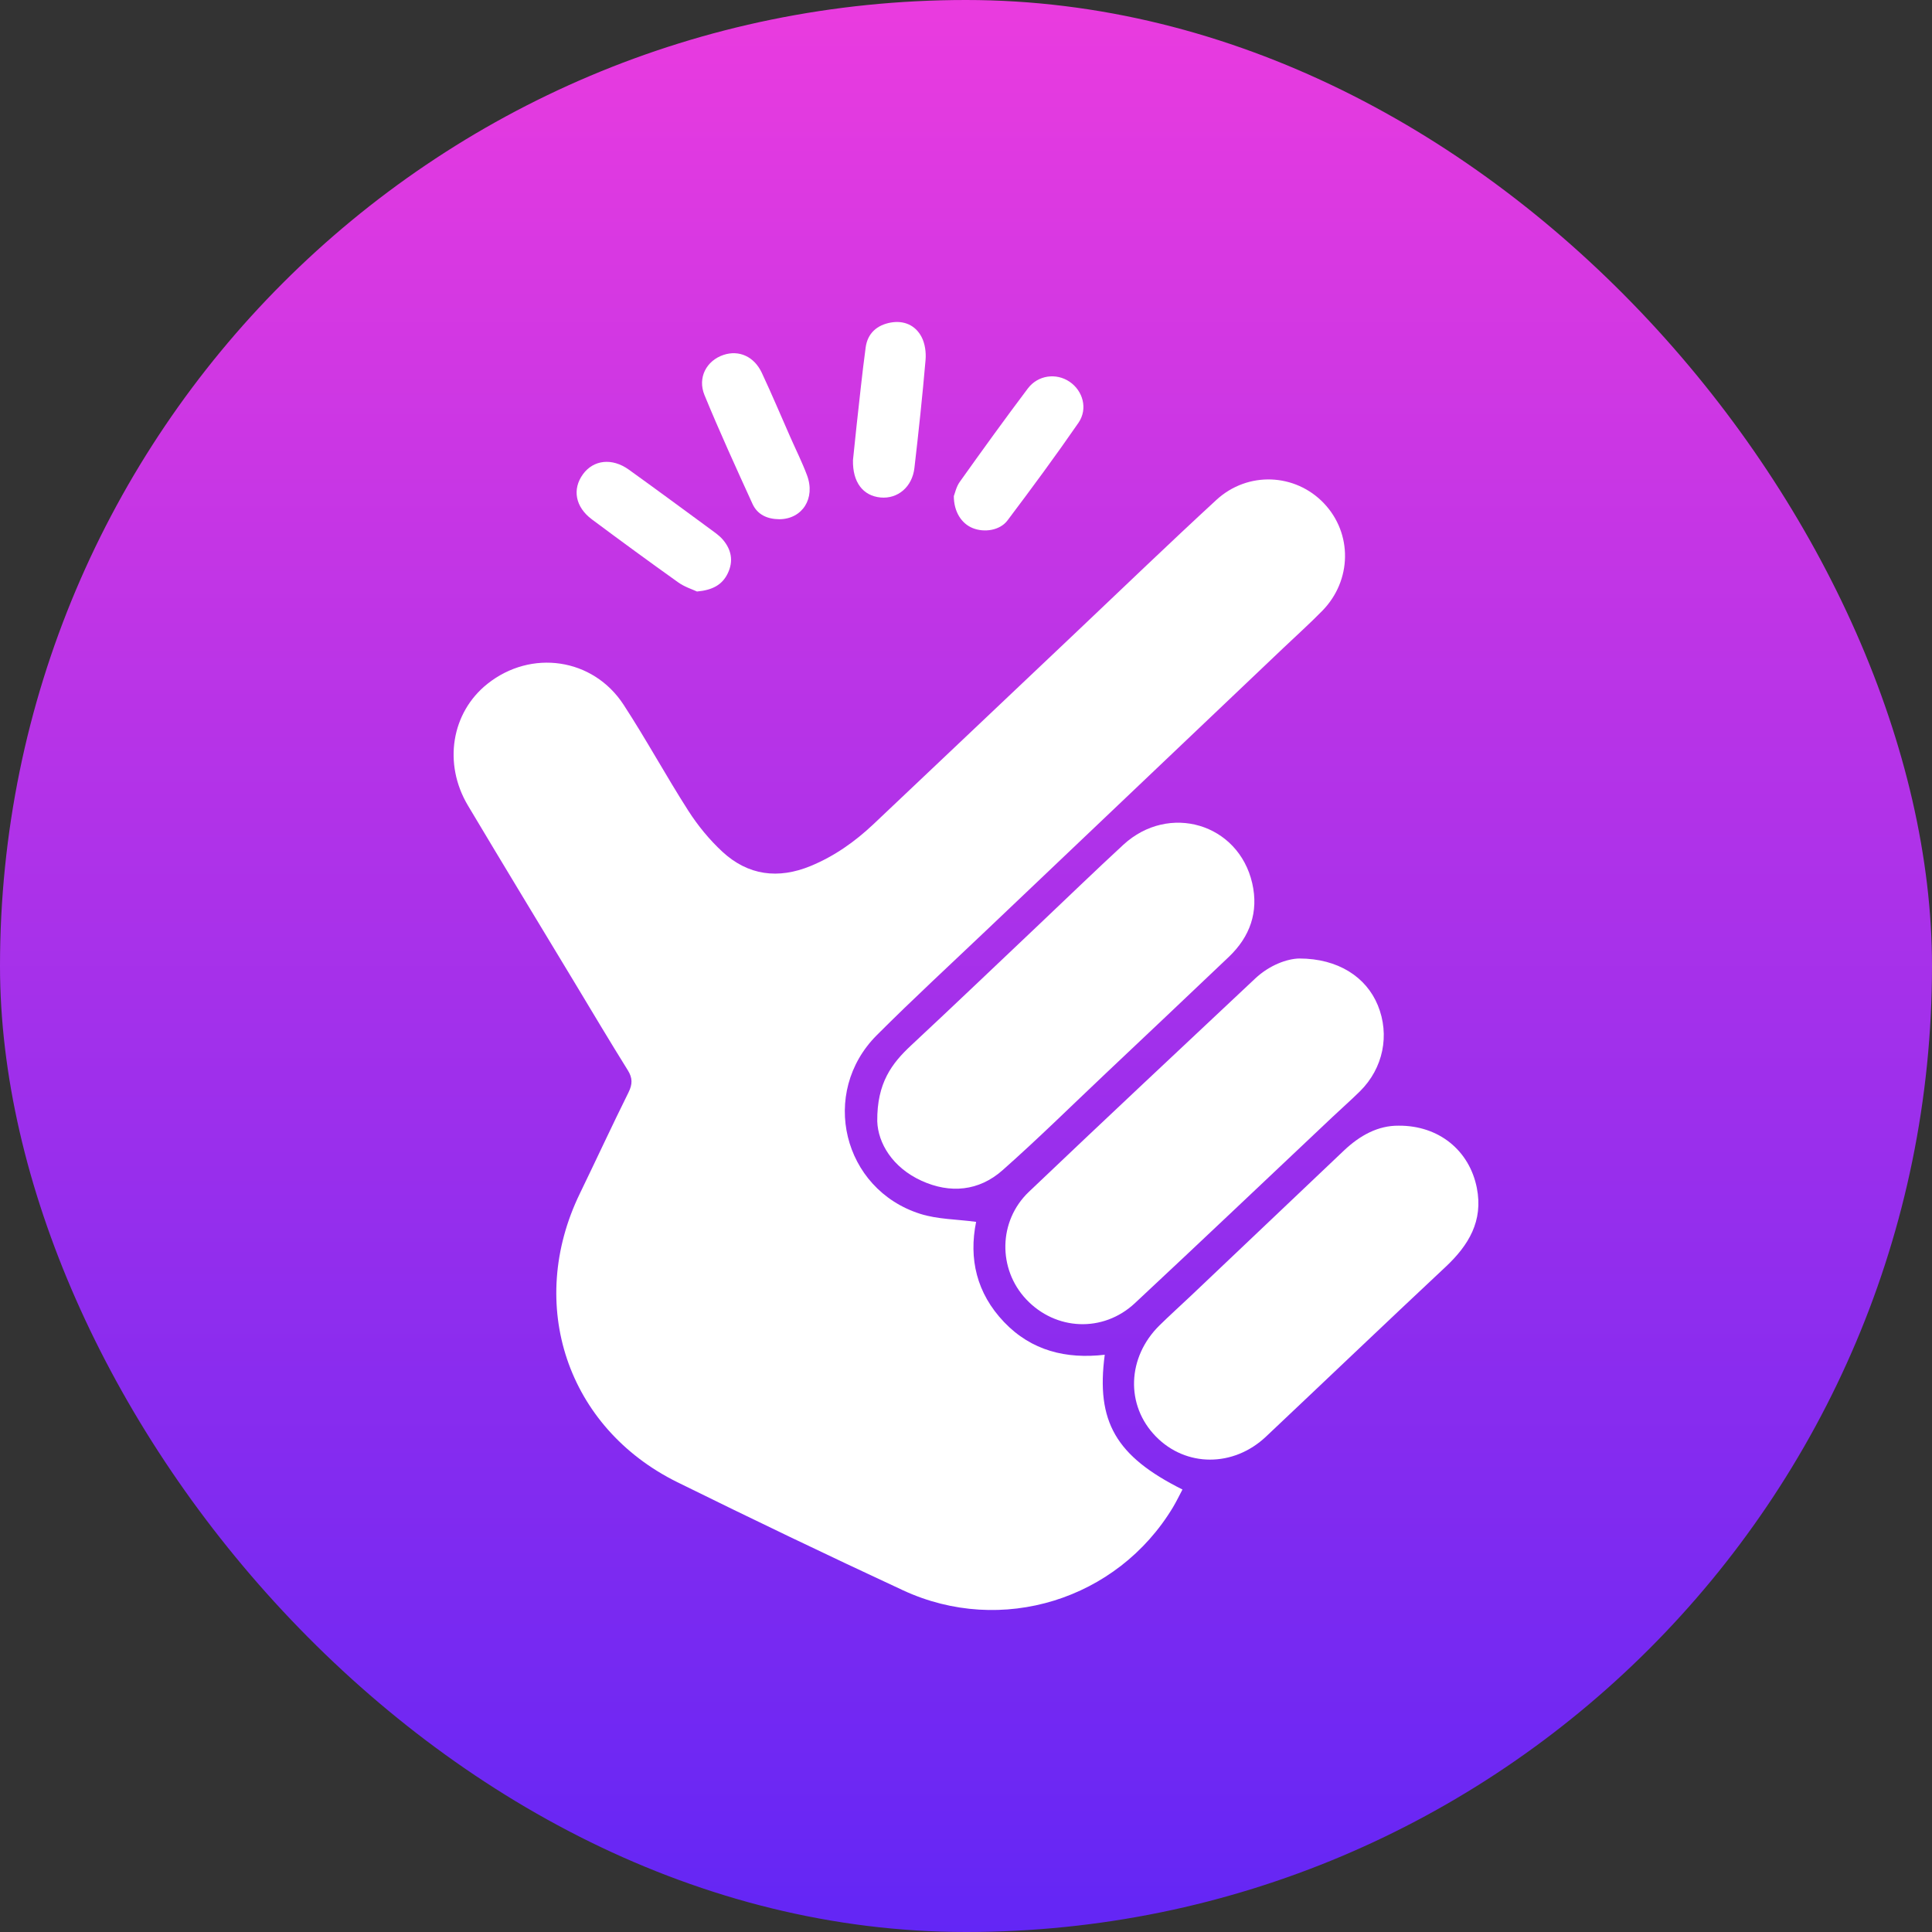
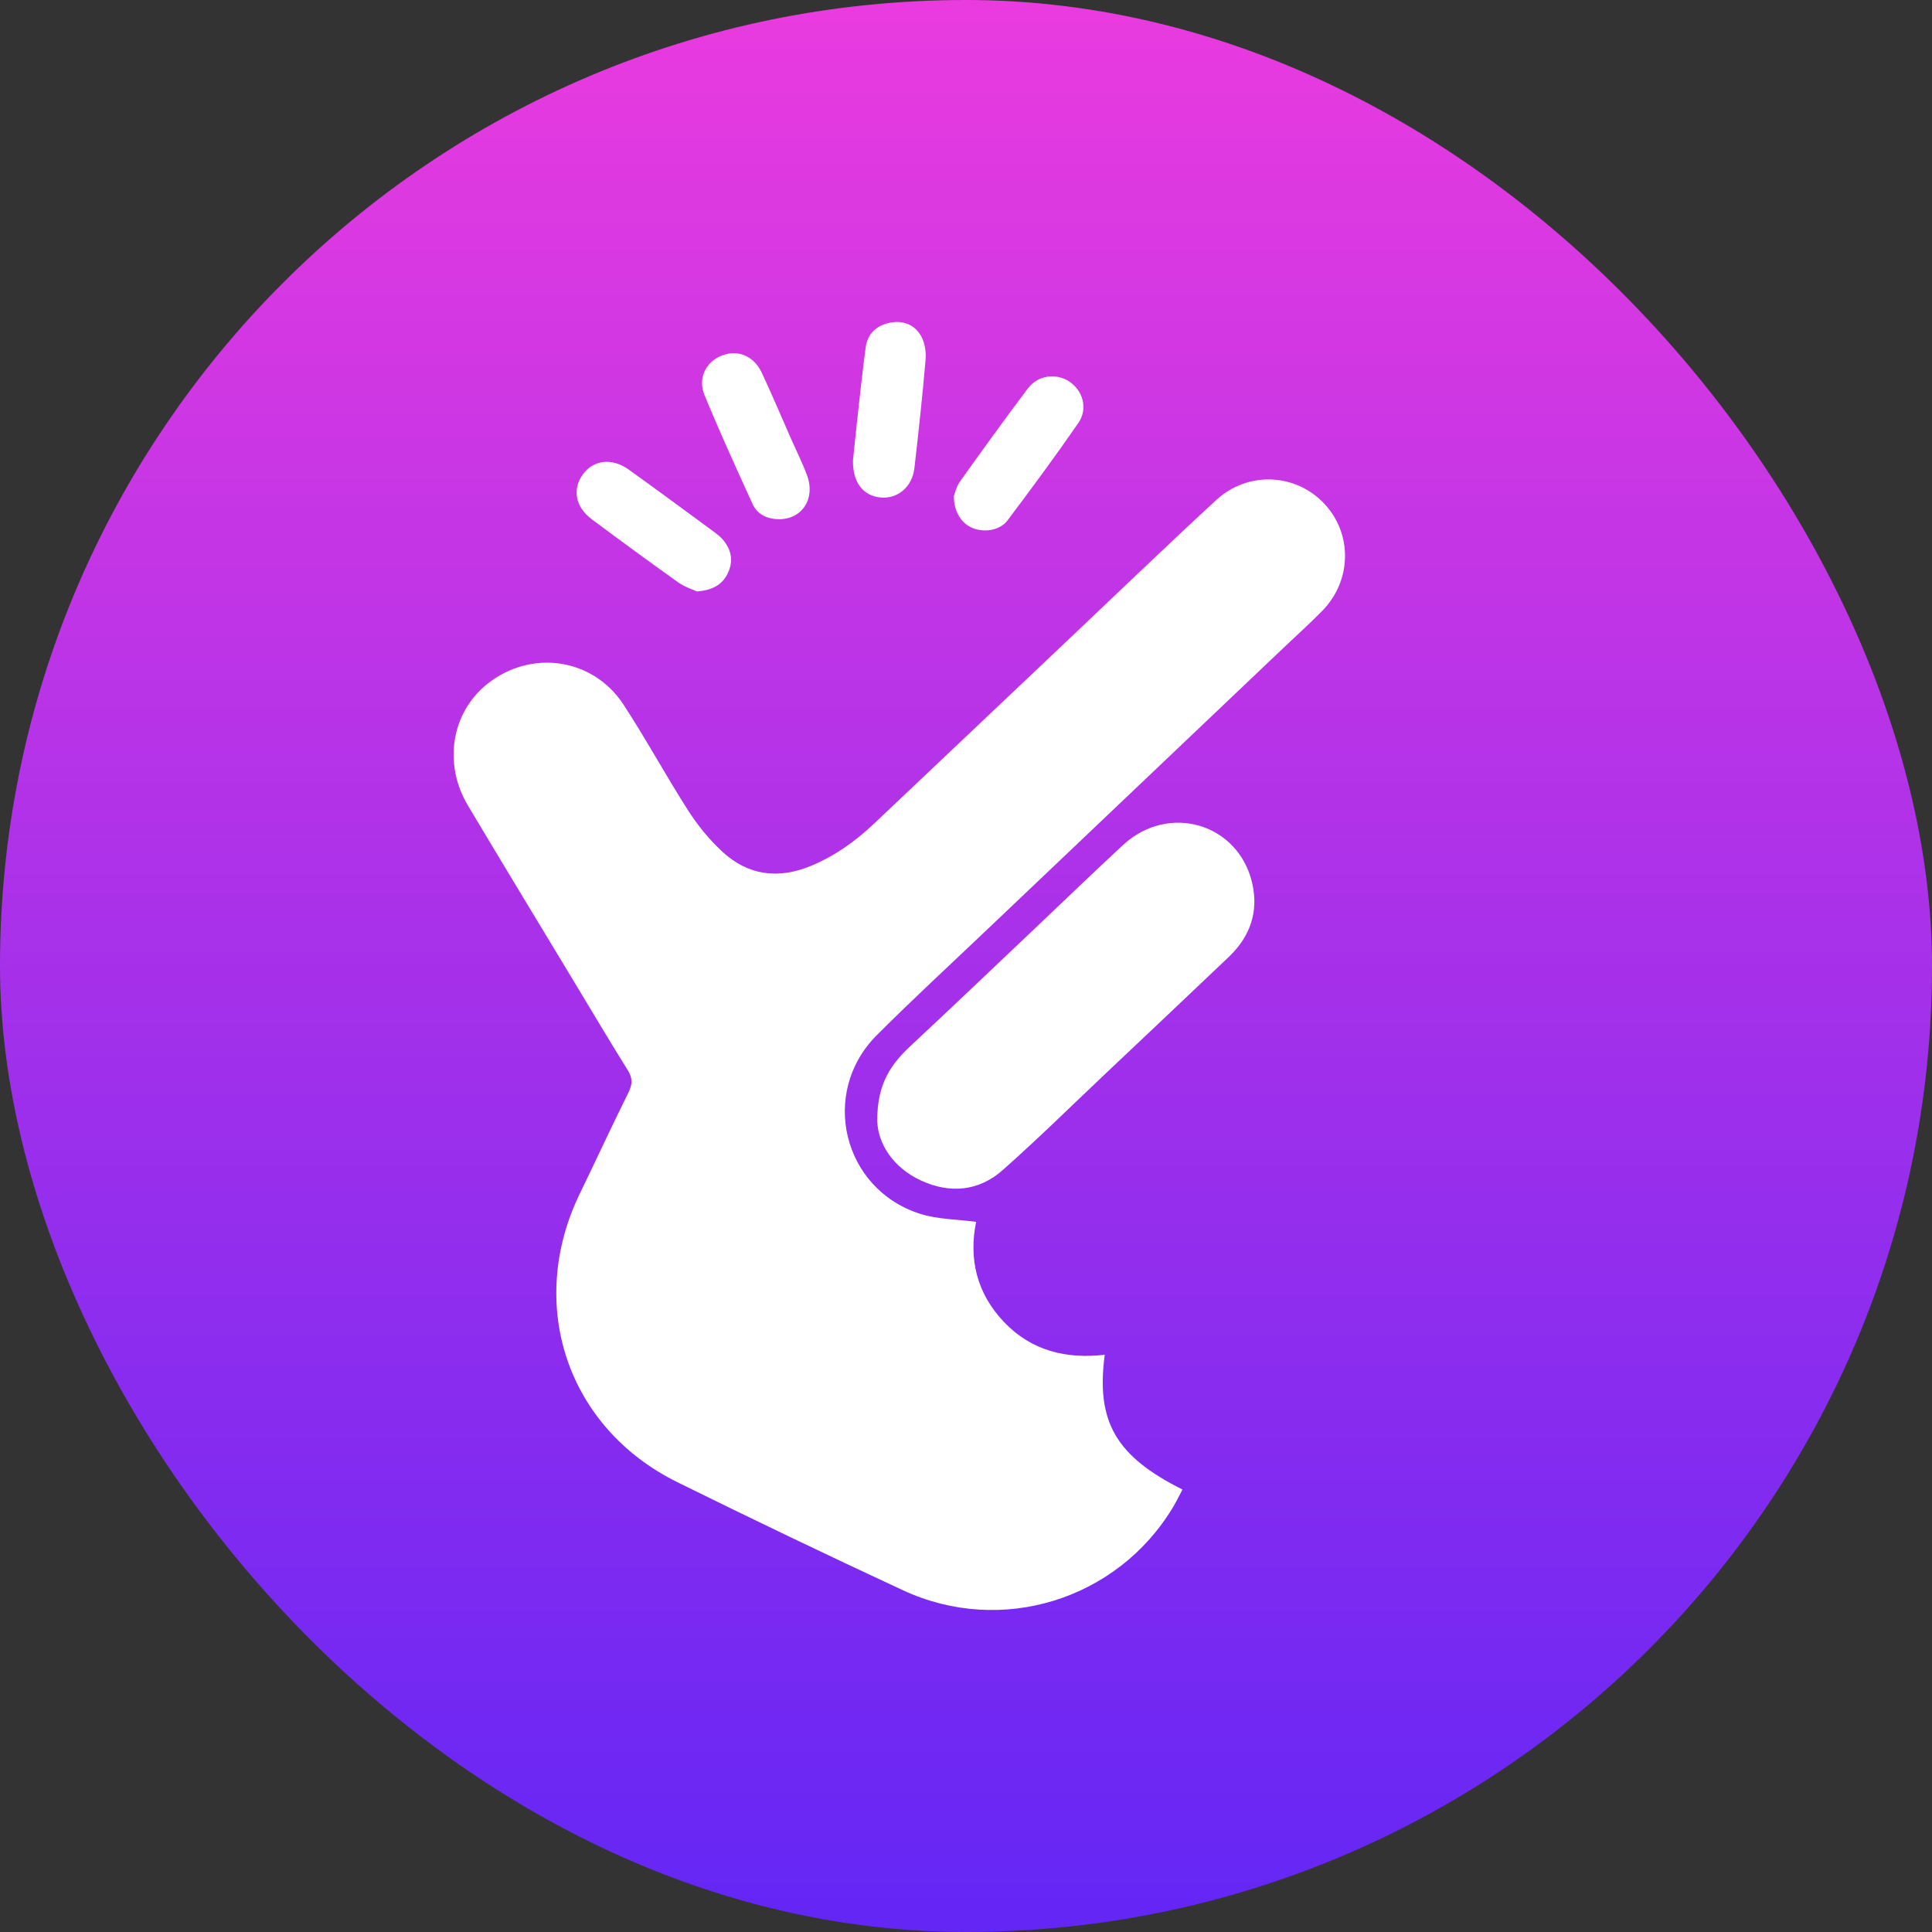
<svg xmlns="http://www.w3.org/2000/svg" width="60" height="60" viewBox="0 0 60 60" fill="none">
  <rect x="0" y="0" width="60" height="60" fill="#333333" stroke="none" />
  <rect width="60" height="60" rx="30" fill="url(#paint0_linear_8338_2887)" />
  <path d="M36.722 46.258C34.655 45.224 34.032 44.151 34.309 42.073C33.111 42.211 32.036 41.952 31.183 41.059C30.326 40.161 30.082 39.089 30.314 37.946C29.718 37.865 29.12 37.869 28.578 37.697C26.17 36.933 25.444 33.935 27.23 32.148C28.355 31.022 29.527 29.943 30.681 28.845C33.74 25.936 36.801 23.027 39.861 20.119C40.263 19.737 40.676 19.366 41.064 18.97C41.99 18.026 42.006 16.564 41.114 15.629C40.227 14.697 38.752 14.627 37.776 15.525C36.315 16.87 34.885 18.248 33.443 19.614C31.338 21.606 29.236 23.602 27.13 25.592C26.554 26.136 25.915 26.589 25.176 26.894C24.168 27.309 23.234 27.19 22.435 26.452C22.033 26.08 21.674 25.642 21.378 25.181C20.684 24.098 20.069 22.963 19.366 21.886C18.418 20.431 16.494 20.157 15.137 21.238C14.019 22.128 13.756 23.713 14.532 25.016C15.631 26.859 16.745 28.692 17.854 30.53C18.398 31.434 18.938 32.341 19.496 33.236C19.647 33.478 19.646 33.669 19.519 33.925C19.003 34.965 18.516 36.019 18.009 37.064C16.334 40.512 17.61 44.339 21.036 46.031C23.359 47.177 25.696 48.298 28.046 49.389C31.1 50.806 34.698 49.683 36.427 46.811C36.534 46.632 36.625 46.442 36.723 46.258L36.722 46.258Z" fill="white" />
-   <path d="M40.35 29.767C39.979 29.774 39.43 29.967 38.981 30.389C36.635 32.593 34.284 34.793 31.953 37.013C31.001 37.92 30.986 39.411 31.869 40.351C32.783 41.323 34.255 41.394 35.243 40.473C37.296 38.558 39.331 36.623 41.374 34.696C41.66 34.426 41.956 34.166 42.236 33.89C42.958 33.175 43.168 32.142 42.789 31.219C42.429 30.344 41.558 29.768 40.35 29.767L40.35 29.767Z" fill="white" />
  <path d="M27.244 34.824C27.267 35.491 27.707 36.255 28.621 36.671C29.506 37.073 30.399 36.994 31.134 36.343C32.232 35.372 33.277 34.34 34.343 33.333C35.617 32.129 36.892 30.927 38.161 29.718C38.819 29.092 39.094 28.323 38.889 27.429C38.462 25.574 36.3 24.931 34.884 26.237C34.004 27.049 33.143 27.883 32.273 28.707C30.948 29.961 29.63 31.222 28.295 32.466C27.7 33.022 27.232 33.627 27.244 34.824L27.244 34.824Z" fill="white" />
-   <path d="M43.438 34.959C42.795 34.952 42.23 35.263 41.733 35.735C40.153 37.237 38.571 38.738 36.989 40.238C36.665 40.545 36.332 40.844 36.013 41.157C34.998 42.154 34.951 43.646 35.897 44.612C36.83 45.566 38.304 45.571 39.317 44.615C41.176 42.862 43.023 41.095 44.889 39.349C45.611 38.674 46.069 37.917 45.864 36.889C45.632 35.725 44.683 34.952 43.438 34.959L43.438 34.959Z" fill="white" />
  <path d="M21.646 18.37C22.132 18.326 22.432 18.159 22.602 17.804C22.784 17.425 22.715 17.07 22.448 16.758C22.346 16.638 22.209 16.544 22.081 16.449C21.231 15.825 20.383 15.199 19.527 14.584C19.008 14.212 18.431 14.279 18.104 14.728C17.767 15.192 17.865 15.744 18.381 16.129C19.269 16.791 20.163 17.445 21.065 18.088C21.261 18.228 21.503 18.303 21.646 18.37Z" fill="white" />
  <path d="M29.622 15.407C29.622 15.896 29.863 16.261 30.207 16.4C30.568 16.546 31.053 16.475 31.288 16.163C32.04 15.165 32.783 14.159 33.492 13.131C33.792 12.695 33.631 12.135 33.215 11.854C32.803 11.576 32.235 11.646 31.919 12.066C31.2 13.021 30.5 13.991 29.806 14.965C29.697 15.118 29.657 15.319 29.622 15.407Z" fill="white" />
  <path d="M24.202 16.125C24.916 16.122 25.332 15.477 25.062 14.758C24.912 14.358 24.72 13.974 24.547 13.582C24.252 12.914 23.969 12.24 23.659 11.579C23.419 11.068 22.948 10.863 22.47 11.022C21.943 11.198 21.655 11.725 21.879 12.271C22.347 13.409 22.859 14.528 23.369 15.647C23.524 15.988 23.834 16.122 24.202 16.125V16.125Z" fill="white" />
  <path d="M26.49 14.289C26.475 14.979 26.803 15.398 27.346 15.45C27.877 15.5 28.329 15.126 28.398 14.534C28.528 13.417 28.647 12.298 28.744 11.177C28.764 10.941 28.727 10.667 28.618 10.461C28.427 10.099 28.073 9.945 27.665 10.017C27.239 10.093 26.943 10.349 26.884 10.79C26.774 11.603 26.692 12.421 26.6 13.237C26.559 13.61 26.522 13.983 26.49 14.289L26.49 14.289Z" fill="white" />
  <defs>
    <linearGradient id="paint0_linear_8338_2887" x1="30" y1="0" x2="30" y2="60" gradientUnits="userSpaceOnUse">
      <stop stop-color="#EA3BDF" />
      <stop offset="1" stop-color="#6326F5" />
    </linearGradient>
  </defs>
</svg>